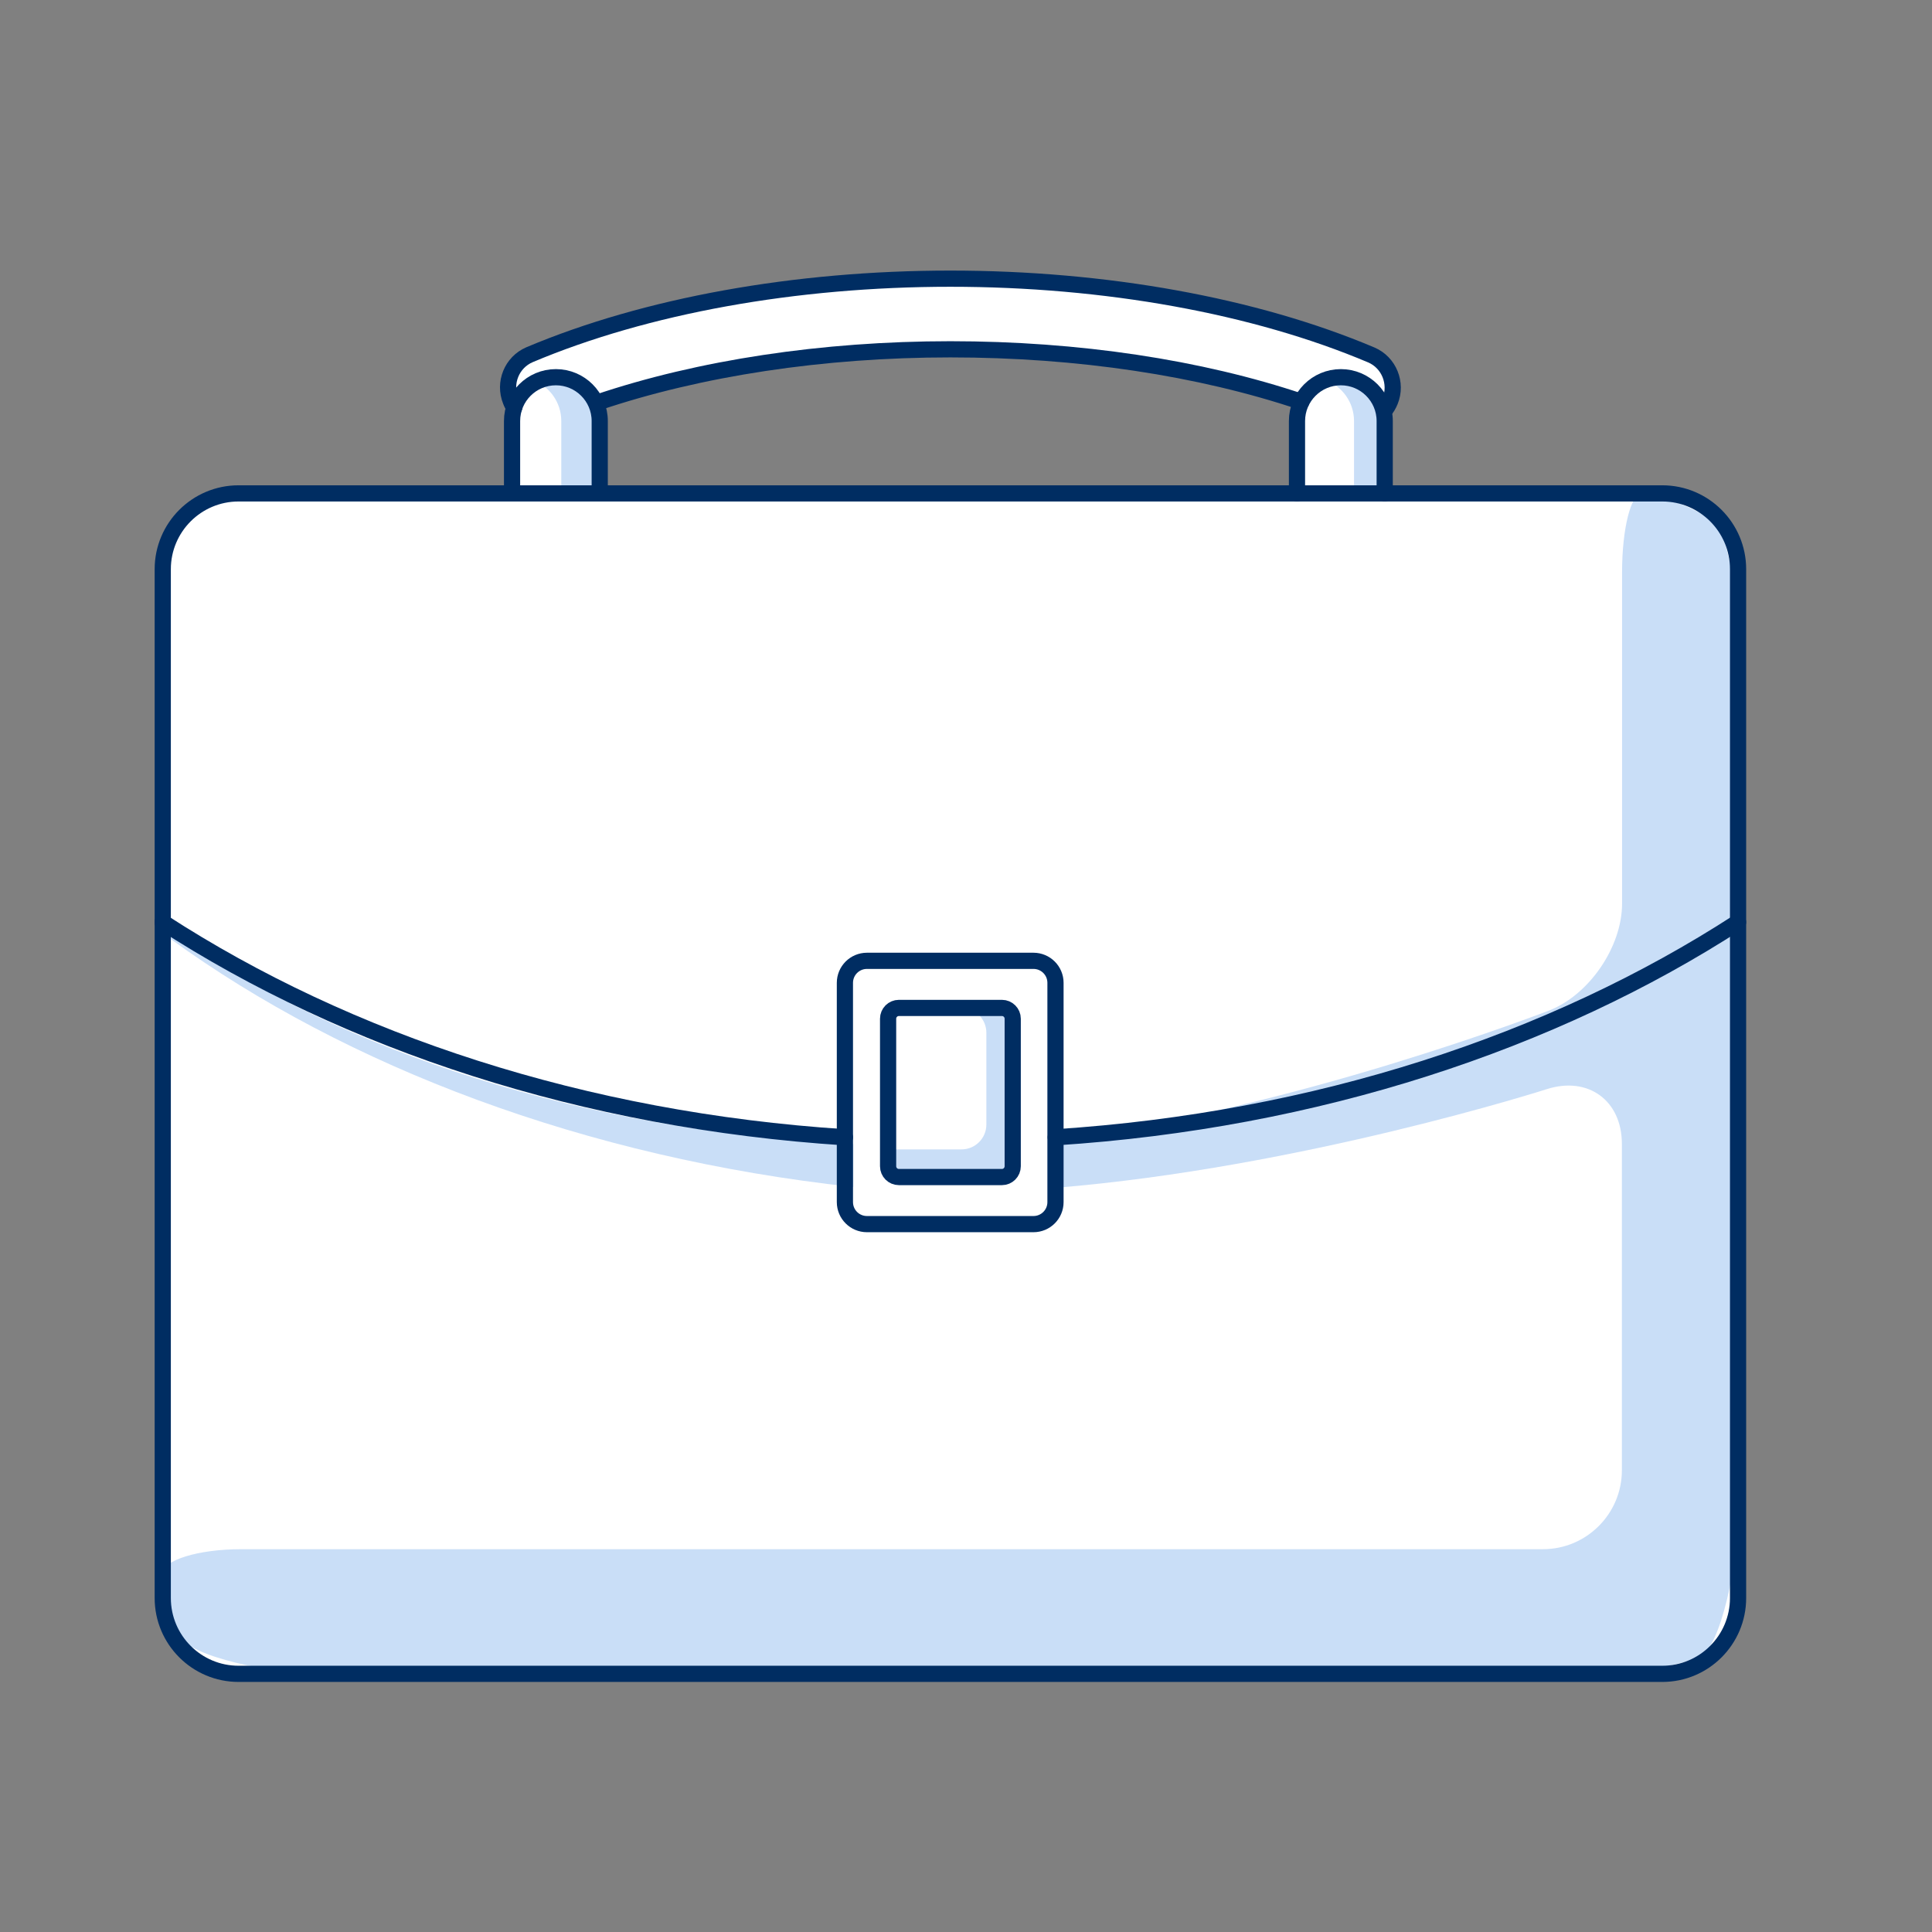
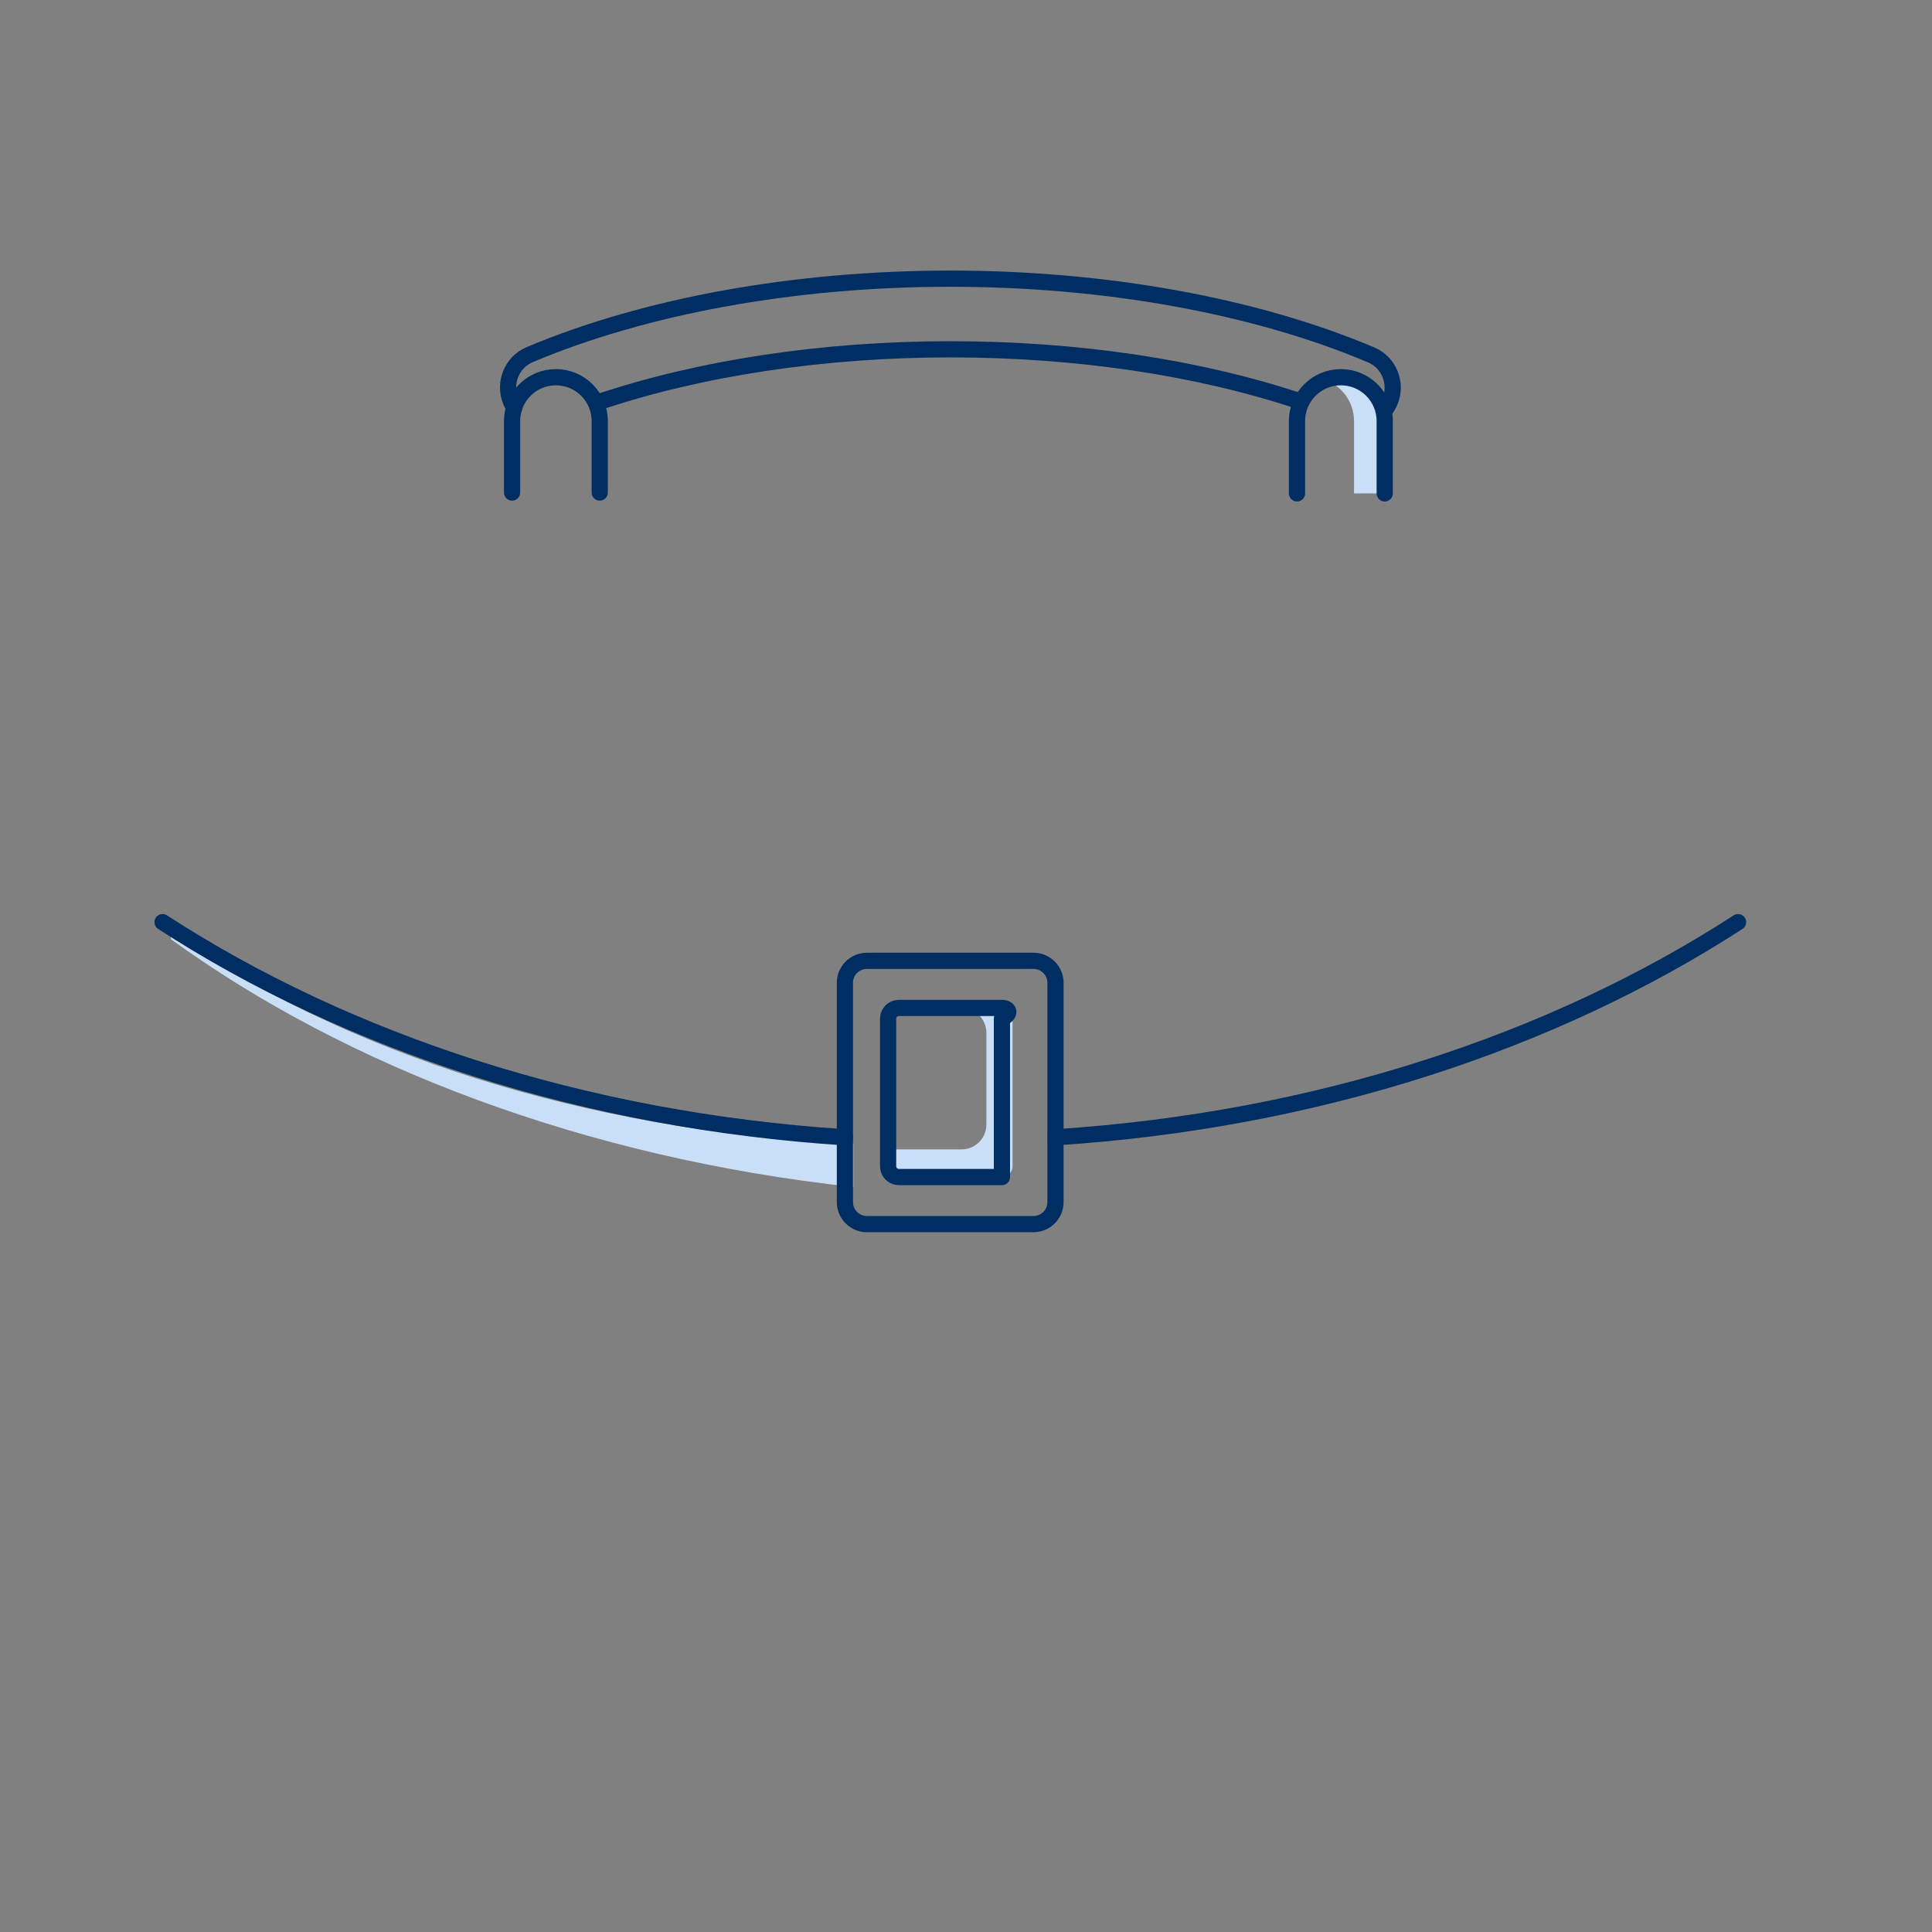
<svg xmlns="http://www.w3.org/2000/svg" width="50" height="50" viewBox="0 0 50 50" fill="none">
  <rect x="0" y="0" width="50" height="50" fill="#808080" stroke="none" />
  <g clip-path="url(#clip0_78_609)">
-     <path d="M44.975 21.506V16.771V14.737C44.975 13.652 44.098 12.775 43.013 12.775H35.836V10.902C35.836 10.807 35.819 10.723 35.802 10.634H35.819C35.88 10.561 35.931 10.477 35.97 10.382C36.16 9.912 35.942 9.381 35.483 9.186C32.476 7.911 28.608 7.207 24.594 7.207C20.58 7.207 16.712 7.906 13.699 9.18C13.24 9.376 13.022 9.912 13.213 10.376C13.235 10.438 13.268 10.494 13.302 10.55H13.307C13.274 10.662 13.246 10.773 13.246 10.896V12.769H6.175C5.09 12.769 4.212 13.647 4.212 14.731V23.865V41.351C4.212 42.436 5.09 43.313 6.175 43.313H43.013C44.098 43.313 44.975 42.436 44.975 41.351V39.316V27.806V21.512V21.506ZM15.527 10.555V10.952V10.891C15.527 10.773 15.504 10.662 15.471 10.55H15.527V10.555ZM33.566 12.769H15.527V12.411H15.465L15.521 10.555C15.521 10.555 15.745 9.963 15.75 10.354C15.75 10.354 20.714 9.107 23.001 9.102C23.029 9.102 30.245 8.917 33.555 10.399V12.769H33.566ZM33.566 10.896V10.622H33.605C33.583 10.712 33.566 10.801 33.566 10.896Z" fill="white" />
-     <path d="M44.975 21.506V16.771C44.975 15.648 44.78 14.29 44.534 13.753C44.294 13.211 42.779 12.769 42.493 12.769C42.208 12.769 41.979 13.686 41.979 14.809V23.385C41.979 24.508 41.124 25.755 40.078 26.157C40.078 26.157 33.331 28.768 27.311 29.483V30.741C33.689 30.221 40.034 28.186 40.034 28.186C41.102 27.846 41.974 28.483 41.974 29.601V38.053C41.974 39.177 41.057 40.093 39.933 40.093H6.247C5.124 40.093 4.207 40.379 4.207 40.725C4.207 41.072 4.402 41.798 4.648 42.335C4.889 42.877 7.091 43.319 8.209 43.319H40.973C42.096 43.319 43.455 43.123 43.992 42.877C44.534 42.637 44.975 40.434 44.975 39.316V27.806V21.512V21.506Z" fill="#C9DEF7" />
    <path d="M22.084 30.713V29.612C15.136 29.271 8.925 27.247 4.425 24.145V24.307C8.964 27.599 15.13 29.964 22.084 30.719V30.713Z" fill="#C9DEF7" />
    <path d="M25.924 26.085H24.885C25.237 26.085 25.527 26.37 25.527 26.727V29.103C25.527 29.455 25.242 29.746 24.885 29.746H23.157C23.096 29.746 23.04 29.735 22.984 29.718V30.182C22.984 30.339 23.113 30.462 23.264 30.462H25.924C26.081 30.462 26.204 30.333 26.204 30.182V26.37C26.204 26.213 26.075 26.09 25.924 26.09V26.085Z" fill="#C9DEF7" />
    <path d="M34.701 9.762C34.561 9.762 34.427 9.789 34.304 9.834C34.734 9.996 35.042 10.41 35.042 10.896V12.769H35.836V10.896C35.836 10.27 35.327 9.762 34.701 9.762Z" fill="#C9DEF7" />
-     <path d="M14.185 9.762C14.045 9.762 13.911 9.789 13.788 9.834C14.219 9.996 14.526 10.41 14.526 10.896V12.769H15.32V10.896C15.32 10.27 14.811 9.762 14.185 9.762Z" fill="#C9DEF7" />
-     <path d="M43.019 12.769H6.175C5.091 12.769 4.212 13.648 4.212 14.731V41.357C4.212 42.44 5.091 43.319 6.175 43.319H43.019C44.103 43.319 44.981 42.44 44.981 41.357V14.731C44.981 13.648 44.103 12.769 43.019 12.769Z" stroke="#002D62" stroke-width="0.419" stroke-linecap="round" stroke-linejoin="round" />
    <path d="M21.866 29.433C15.119 28.997 8.998 26.973 4.207 23.865" stroke="#002D62" stroke-width="0.419" stroke-linecap="round" stroke-linejoin="round" />
    <path d="M44.981 23.865C40.19 26.968 34.069 28.997 27.322 29.433" stroke="#002D62" stroke-width="0.419" stroke-linecap="round" stroke-linejoin="round" />
    <path d="M26.746 24.866H22.436C22.121 24.866 21.866 25.121 21.866 25.436V31.11C21.866 31.425 22.121 31.68 22.436 31.68H26.746C27.061 31.68 27.316 31.425 27.316 31.11V25.436C27.316 25.121 27.061 24.866 26.746 24.866Z" stroke="#002D62" stroke-width="0.419" stroke-linecap="round" stroke-linejoin="round" />
-     <path d="M25.93 26.085H23.264C23.109 26.085 22.984 26.21 22.984 26.364V30.182C22.984 30.337 23.109 30.462 23.264 30.462H25.93C26.084 30.462 26.209 30.337 26.209 30.182V26.364C26.209 26.21 26.084 26.085 25.93 26.085Z" stroke="#002D62" stroke-width="0.419" stroke-linecap="round" stroke-linejoin="round" />
+     <path d="M25.93 26.085H23.264C23.109 26.085 22.984 26.21 22.984 26.364V30.182C22.984 30.337 23.109 30.462 23.264 30.462H25.93V26.364C26.209 26.21 26.084 26.085 25.93 26.085Z" stroke="#002D62" stroke-width="0.419" stroke-linecap="round" stroke-linejoin="round" />
    <path d="M33.566 12.769V10.896C33.566 10.27 34.075 9.762 34.701 9.762C35.327 9.762 35.836 10.27 35.836 10.896V12.769" stroke="#002D62" stroke-width="0.419" stroke-linecap="round" stroke-linejoin="round" />
    <path d="M13.252 12.747V10.896C13.252 10.27 13.76 9.762 14.386 9.762C15.012 9.762 15.521 10.27 15.521 10.896V12.747" stroke="#002D62" stroke-width="0.419" stroke-linecap="round" stroke-linejoin="round" />
    <path d="M15.465 10.416C18.098 9.527 21.29 9.04 24.594 9.04C27.898 9.04 31.05 9.516 33.678 10.399" stroke="#002D62" stroke-width="0.419" stroke-linecap="round" stroke-linejoin="round" />
    <path d="M13.307 10.55C13.274 10.499 13.24 10.438 13.218 10.376C13.028 9.907 13.246 9.376 13.704 9.18C16.712 7.911 20.58 7.212 24.594 7.212C28.608 7.212 32.476 7.911 35.489 9.186C35.947 9.381 36.165 9.918 35.975 10.382C35.936 10.477 35.886 10.561 35.824 10.634" stroke="#002D62" stroke-width="0.419" stroke-linecap="round" stroke-linejoin="round" />
  </g>
  <defs>
    <clipPath id="clip0_78_609">
      <rect width="41.188" height="36.526" fill="white" transform="translate(4 7)" />
    </clipPath>
  </defs>
</svg>